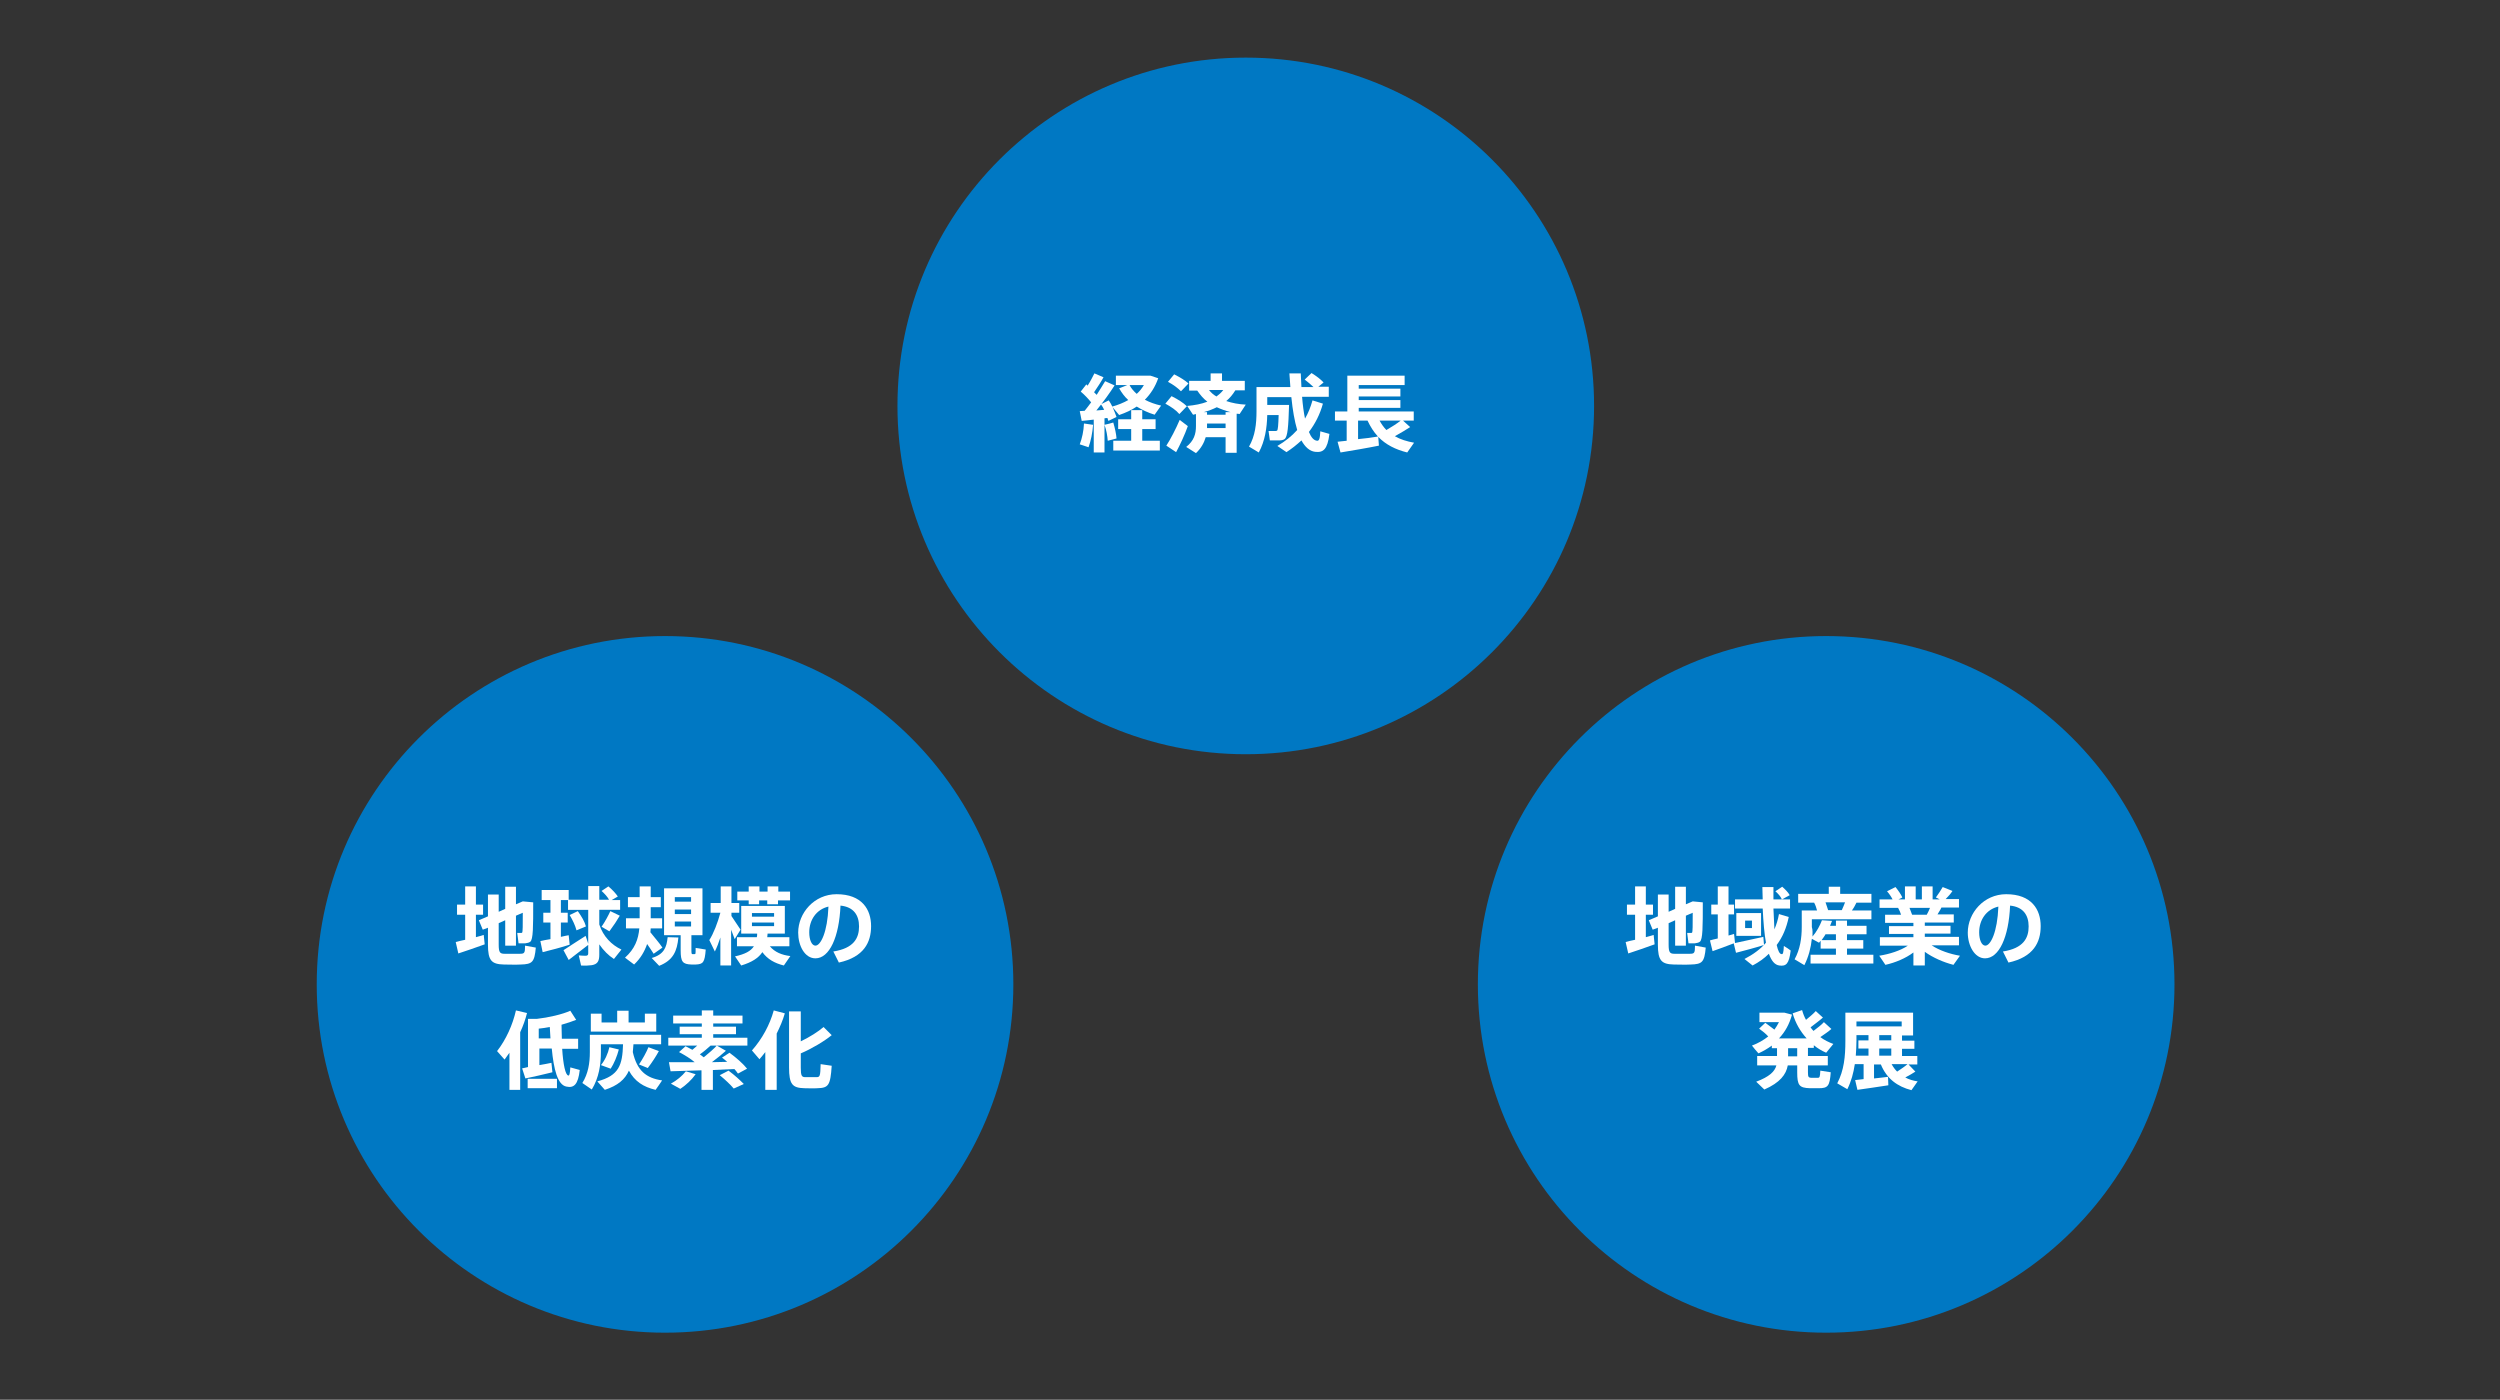
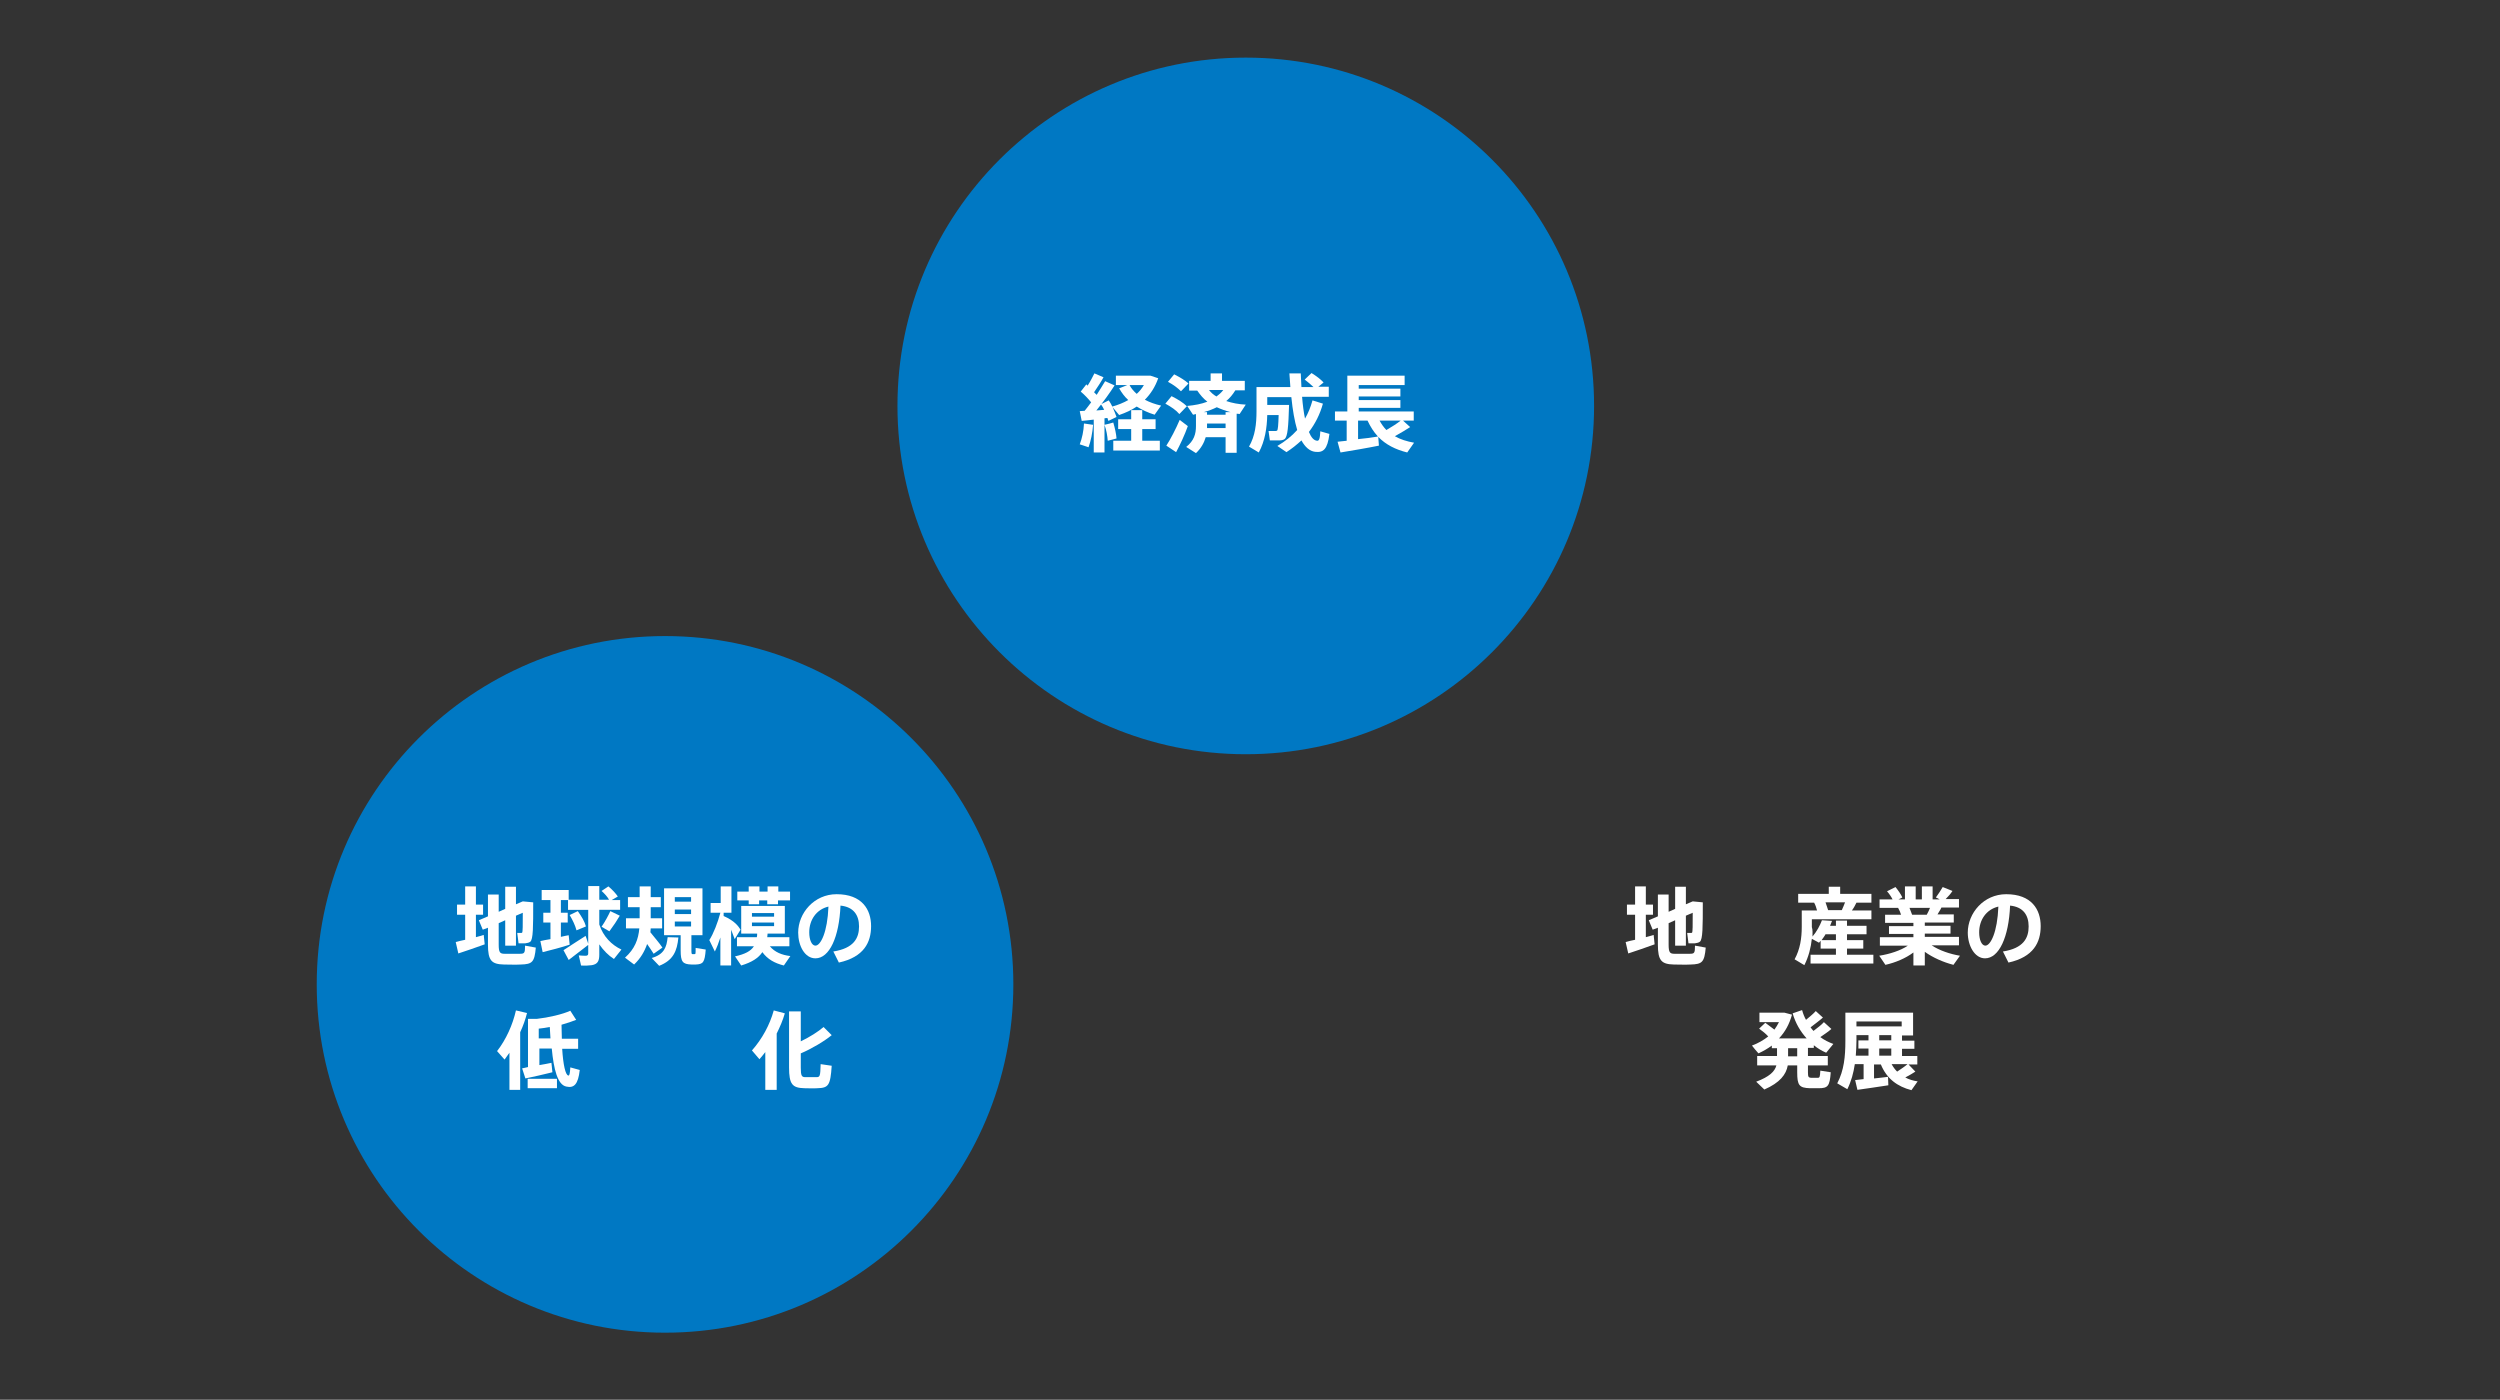
<svg xmlns="http://www.w3.org/2000/svg" version="1.1" x="0px" y="0px" viewBox="0 0 768 430" style="enable-background:new 0 0 768 430;" xml:space="preserve">
  <rect x="0" y="0" width="768" height="430" fill="#333333" stroke="none" />
  <style type="text/css">
	.st0{fill:#FAFAFA;}
	.st1{fill:#666666;}
	.st2{fill:#8CC33C;}
	.st3{fill:#A2CD5C;}
	.st4{fill:#6F9C2E;}
	.st5{fill:#FFFFFF;}
	.st6{fill:#0078C3;}
	.st7{fill:#BEDC96;}
	.st8{fill:#19B9CD;}
	.st9{fill:#96B9E1;}
	.st10{fill:#EB5541;}
	.st11{fill:#F5AA3C;}
	.st12{fill:#FFE141;}
	.st13{fill:none;stroke:#040000;stroke-width:0.597;stroke-miterlimit:10;}
	.st14{fill:#231815;}
	.st15{fill:#E65582;}
	.st16{fill:#999999;}
	.st17{fill:#CCCCCC;}
	.st18{fill:#DDDDDD;stroke:#DDDDDD;stroke-miterlimit:10;}
	.st19{fill:#A0D7E6;}
	.st20{fill:#FAD2CD;}
	.st21{fill:#F0918C;}
	.st22{fill:#FFE691;}
	.st23{fill:#FACD91;}
</style>
  <g id="レイヤー_1">
    <path class="st6" d="M382.7,231.7c59.1,0,107-47.9,107-107c0-59.1-47.9-107-107-107c-59.1,0-107,47.9-107,107   C275.7,183.7,323.6,231.7,382.7,231.7" />
    <g>
      <path class="st5" d="M339.3,139H336v-10.1c-1.4,0.2-2.7,0.3-3.7,0.4l-0.6-3c0.4,0,0.9-0.1,1.5-0.1c0.7-0.8,1.3-1.7,2-2.6    c-0.9-1.1-2-2.3-3.2-3.3l1.7-2.2c0.2,0.1,0.3,0.2,0.4,0.4c0.9-1.4,1.6-2.8,2.1-3.8l2.8,1.2c-0.7,1.3-1.8,3-2.9,4.6    c0.3,0.3,0.5,0.5,0.8,0.8c1-1.6,1.9-3,2.6-4.2l2.9,1.3c-1.4,2.2-3.4,5-5.6,7.7c0.8-0.1,1.7-0.1,2.4-0.2c-0.3-0.6-0.6-1.2-1-1.7    l2.4-1.2c0.4,0.6,0.8,1.2,1.1,1.9c1.8-0.5,3.5-1.2,4.9-2c-1.1-1-2-2.2-2.8-3.6l2.5-1h-3.5v-2.9h9.7h0.7h0.2l2.4,0.8    c-0.9,2.6-2.3,4.8-4.1,6.6c1.5,0.8,3.2,1.4,5,1.8l-2,2.8c-2-0.6-3.9-1.5-5.5-2.5c-1.6,1.1-3.4,1.9-5.4,2.6l-2-2.4    c0.5,1.1,0.9,2.2,1.2,3l-2.5,1.2c-0.1-0.3-0.2-0.5-0.3-0.9l-0.9,0.1V139z M335.8,130.5c-0.2,2.5-0.7,5-1.4,6.9l-2.7-0.9    c0.7-1.8,1.2-4.1,1.3-6.4L335.8,130.5z M342,129.8c0.5,1.7,0.9,3.5,1,4.9l-2.7,0.7c-0.1-1.4-0.4-3.3-1-4.9    C340.4,130.3,341.2,130,342,129.8z M347.5,135.4v-3.6h-4v-3h4V126h3.4v2.8h4.1v3h-4.1v3.6h5.4v3H342v-3H347.5z M349.2,121    c0.9-0.8,1.6-1.7,2.2-2.7h-4.4C347.5,119.3,348.3,120.2,349.2,121z" />
      <path class="st5" d="M359.9,121.7c2,1,3.6,2,4.7,3.1l-2.3,2.4c-1-1.2-2.5-2.2-4.3-3.2L359.9,121.7z M362.4,129l2.5,1.9    c-0.9,2.6-2.5,6-3.6,8l-3-2C359.5,135.1,361.3,131.6,362.4,129z M360.7,115c1.8,0.9,3.3,1.8,4.4,2.8l-2.3,2.4c-1-1-2.3-2-4-2.9    L360.7,115z M370.4,134.3c-0.5,1.7-1.4,3.4-3,4.9l-3-1.9c2.4-1.9,3-4,3-6.4v-3.7c-0.3,0.1-0.6,0.1-0.9,0.2l-1.8-2.7    c2.3-0.2,4.4-0.6,6.2-1.3c-1.2-0.9-2.2-2.1-3.1-3.4h-2.5V117h6.6v-2.3h3.5v2.3h7v2.9h-2.9c-0.8,1.3-1.7,2.4-2.8,3.3    c1.8,0.6,3.8,1,6,1.1l-1.9,2.9c-0.3-0.1-0.6-0.1-0.9-0.1v12h-3.4v-4.8H370.4z M376.5,127.4v-0.8h1.5c-1.5-0.4-2.9-0.9-4.2-1.5    c-1.2,0.6-2.5,1.1-4,1.5h1v0.8H376.5z M376.5,131.5v-1.4h-5.7v0.8c0,0.2,0,0.4,0,0.6H376.5z M373.7,121.8c0.8-0.6,1.5-1.2,2.1-2    h-4.4C372,120.6,372.8,121.3,373.7,121.8z" />
      <path class="st5" d="M394.2,124.4h1.8c-0.2,6.5-0.4,9.8-1.4,10.5c-0.4,0.3-1.1,0.4-1.8,0.4c-0.6,0-2,0-2.7,0l-0.4-2.9    c0.7,0,1.7,0,2.2,0c0.2,0,0.3-0.1,0.4-0.1c0.3-0.2,0.4-1.7,0.5-4.8h-3.5c-0.1,4-0.7,8-2.6,11.5l-3-1.8c1.9-3.3,2.3-7,2.3-10.9    v-7.4h2h1.3h7.1c-0.1-1.4-0.2-2.8-0.3-4.2h3.5c0.1,1.5,0.1,2.9,0.2,4.2h3.7c-0.8-0.8-1.7-1.5-2.7-2.3l2.1-2c1.6,1,2.8,1.9,3.7,2.9    l-1.6,1.3h3.2v3.1H400c0.2,2.5,0.5,4.8,0.9,6.7c1-1.7,1.7-3.5,2.3-5.6l3.2,1c-0.9,3.3-2.4,6.2-4.3,8.7c0.7,1.7,1.5,2.6,2.5,2.7    c0.6,0.1,0.9-0.6,1-2.9l2.8,0.8c-0.6,4.8-1.9,5.8-4.4,5.5c-1.7-0.2-3.1-1.5-4.2-3.5c-1.4,1.3-2.9,2.5-4.6,3.6l-2.8-1.9    c2.4-1.4,4.4-3,6.1-4.9c-0.8-2.7-1.4-6.1-1.8-10.1h-7.4v2.4h3.6H394.2z" />
      <path class="st5" d="M413.7,135.4v-6.2h-3.6v-2.8h3.8v-11h17.6v2.9h-14.1v1.1h12.8v2.4h-12.8v1.1h12.8v2.4h-12.8v1.1h16.9v2.8    h-3.3l2.2,2c-1.2,0.8-2.9,1.8-4.7,2.8c1.7,1,3.7,1.6,5.9,2c-0.7,1-1.4,2-2.1,3c-3.6-0.9-6.6-2.4-8.9-4.8l0.2,2.7    c-3.4,0.7-8.7,1.6-11.8,2.1c-0.3-1.1-0.6-2.1-0.9-3.3C411.6,135.6,412.6,135.5,413.7,135.4z M423.3,134.1c-1.3-1.4-2.3-3-3.2-4.9    h-2.9v5.7C419.4,134.7,421.6,134.4,423.3,134.1z M430.3,129.2h-6.5c0.6,1.1,1.3,2.1,2.1,2.9C427.6,131.1,429.2,130.1,430.3,129.2z    " />
    </g>
    <path class="st6" d="M204.3,409.4c59.1,0,107-47.9,107-107c0-59.1-47.9-107-107-107c-59.1,0-107,47.9-107,107   C97.3,361.5,145.2,409.4,204.3,409.4" />
    <g>
      <path class="st5" d="M142.9,288.7V281h-2.5v-3.1h2.5v-5.6h3.3v5.6h2.2v3.1h-2.2v6.9c0.9-0.2,1.7-0.5,2.4-0.7l0.3,2.9    c-2.4,0.9-6,2.1-8.1,2.8l-0.8-3.5C140.8,289.2,141.8,288.9,142.9,288.7z M163.8,277.2c0,7.5,0,11.4-0.9,12.1    c-0.4,0.3-0.9,0.4-1.6,0.5c-0.4,0-1.4,0-2,0l-0.4-3.2c0.3,0,0.9,0,1.2,0c0.1,0,0.2,0,0.3-0.1c0.2-0.2,0.2-2.2,0.2-6.1l-2.1,0.9    v9.2h-3.3v-7.8l-2,0.9v6.6c0,2.4,0.4,2.8,1.8,2.8c1.4,0,3.3,0,4.7,0c1.4,0,1.6-0.2,1.6-2.5l3.3,0.6c-0.4,4.5-1.1,5.1-4.6,5.2    c-1.6,0.1-3.7,0-5.2,0c-3.8-0.1-4.9-1.2-4.9-6.1v-5.2l-1.6,0.6l-1.2-2.9l2.8-1.2v-6.7h3.3v5.3l2-0.9v-6.8h3.3v5.4l2.1-0.9    L163.8,277.2z" />
      <path class="st5" d="M169.1,288.5v-5.1h-2.2v-3h2.2v-3.9h-2.7v-3.1h8.3v3h6v-4.2h3.4v4.2h3c-0.5-0.9-1.3-1.8-2.3-2.7l2.1-1.4    c1.3,1.1,2.2,2.1,2.9,3.1l-1.9,1.1h2.6v3h-6.4v4.5c1.2,3.7,3.8,6.3,6.8,7.7l-2.3,2.9c-1.7-1.1-3.2-2.6-4.5-4.5v3.2    c0,1.9-0.5,2.9-2.3,3.2c-0.7,0.1-2.2,0.2-3.3,0.1l-0.7-3.1c0.8,0.1,1.9,0.1,2.3,0.1c0.5-0.1,0.6-0.3,0.6-0.8v-13.3h-6.2v-3h-2.2    v3.9h2.1v3h-2.1v4.4c0.9-0.2,1.7-0.4,2.4-0.5l0.3,2.9c-2.4,0.8-6.2,1.8-8.3,2.3l-0.7-3.4C166.8,288.9,167.9,288.7,169.1,288.5z     M179.9,287.5l0.9,2.7c-1.9,1.5-4.5,3.5-6.1,4.7l-1.6-3C174.7,290.8,177.8,288.9,179.9,287.5z M177.5,279.9    c1.2,1.7,2.1,3.2,2.5,4.7l-2.9,1.2c-0.4-1.5-1.1-3-2.1-4.7L177.5,279.9z M190.4,281.3c-0.8,1.4-2,3.2-3.2,4.8l-2.4-1.4    c1.1-1.6,2.1-3.5,2.7-4.8L190.4,281.3z" />
      <path class="st5" d="M203.5,291.1l-2.7,1.9c-0.6-0.9-1.2-1.9-2-3c-0.8,2.3-2,4.4-4,6.3l-2.8-2.1c3-2.7,4.1-5.6,4.4-9h-4.1v-3.1    h4.2v-3.4h-3.6v-3.1h3.6v-3.3h3.4v3.3h3.1v3.1h-3.1v3.4h3.5v3.1h-3.5c0,0.4-0.1,0.8-0.1,1.2C201.2,288.2,202.5,289.6,203.5,291.1z     M208.4,288c-0.4,4.2-1.6,7-5.9,8.7l-2.3-2.4c3.8-1.1,4.6-3.3,4.9-6.4L208.4,288z M212.4,291.9c0,1.1,0.1,1.2,0.3,1.2    c0.2,0,0.5,0,0.7,0c0.3,0,0.3-0.1,0.3-1.9l3.1,0.5c-0.3,4-0.8,4.5-3.1,4.6c-0.4,0-0.9,0-1.3,0c-2.7-0.1-3.3-0.8-3.3-4.4v-4.6H204    v-14.4h11.8v14.4h-3.4V291.9z M207.3,277h5v-1.4h-5V277z M207.3,280.8h5v-1.4h-5V280.8z M207.3,284.6h5v-1.5h-5V284.6z" />
-       <path class="st5" d="M227.5,285.6l-1.8,2.9c-0.3-0.8-0.7-1.8-1.1-2.9v11h-3.3V288c-0.5,1.6-1.1,3.1-1.7,4.3l-1.7-3.5    c1.3-2,2.6-5.4,3.4-8.4h-3v-3h3.1v-5.1h3.3v5.1h2.4v3h-2.4v1C225.7,282.9,226.8,284.5,227.5,285.6z M242.8,293.7l-2,2.9    c-2.8-0.7-5-1.9-6.6-4.1c-1.2,1.8-3.2,3.1-6.5,4.1l-1.9-2.8c3.1-0.7,4.8-1.6,5.8-3.1h-5.2v-2.8h6.1c0.1-0.4,0.1-0.7,0.1-1.1h-4.9    v-8.5h13.4v8.5h-5.3c0,0.4-0.1,0.8-0.1,1.1h6.8v2.8h-6C238,292.5,240.2,293.4,242.8,293.7z M230,273.9v-1.6h3.3v1.6h2.5v-1.6h3.3    v1.6h3.6v2.7H239v1.2h-3.3v-1.2h-2.5v1.2H230v-1.2h-3.5v-2.7H230z M231,281.6h6.8v-1.1H231V281.6z M231,284.5h6.8v-1.1H231V284.5z    " />
+       <path class="st5" d="M227.5,285.6l-1.8,2.9c-0.3-0.8-0.7-1.8-1.1-2.9v11h-3.3V288c-0.5,1.6-1.1,3.1-1.7,4.3l-1.7-3.5    c1.3-2,2.6-5.4,3.4-8.4h-3v-3h3.1v-5.1h3.3v5.1v3h-2.4v1C225.7,282.9,226.8,284.5,227.5,285.6z M242.8,293.7l-2,2.9    c-2.8-0.7-5-1.9-6.6-4.1c-1.2,1.8-3.2,3.1-6.5,4.1l-1.9-2.8c3.1-0.7,4.8-1.6,5.8-3.1h-5.2v-2.8h6.1c0.1-0.4,0.1-0.7,0.1-1.1h-4.9    v-8.5h13.4v8.5h-5.3c0,0.4-0.1,0.8-0.1,1.1h6.8v2.8h-6C238,292.5,240.2,293.4,242.8,293.7z M230,273.9v-1.6h3.3v1.6h2.5v-1.6h3.3    v1.6h3.6v2.7H239v1.2h-3.3v-1.2h-2.5v1.2H230v-1.2h-3.5v-2.7H230z M231,281.6h6.8v-1.1H231V281.6z M231,284.5h6.8v-1.1H231V284.5z    " />
      <path class="st5" d="M245.2,286.5c0-6,4.9-11.8,11.8-11.8c7.8,0,10.6,4.7,10.6,9.8c0,5-2.2,9.5-9.9,11.2l-1.7-3.4    c6.3-1,7.9-4.1,7.9-7.7c0-3.5-1.7-6-5.7-6.4c-0.4,9.7-3.4,16.2-7.7,16.2C247.2,294.4,245.2,290.5,245.2,286.5L245.2,286.5z     M248.6,286.4c0,2.4,0.8,4.1,1.9,4.1c1.6,0,3.7-4.1,4-12C250.7,279.4,248.6,282.7,248.6,286.4z" />
    </g>
    <g>
      <path class="st5" d="M159.9,334.8h-3.4v-11.4c-0.5,0.7-1,1.4-1.5,2.1l-2.3-2.6c2.8-3.6,4.8-8.1,5.8-12.5l3.4,0.8    c-0.5,2-1.2,4-2.1,5.9V334.8z M162.2,327.8V313h2.7c3.6-0.4,7.9-1.4,10.3-2.5l1.8,2.8c-1.2,0.5-2.8,1-4.5,1.5    c0,1.5,0.1,2.9,0.1,4.3h5v3.1h-4.9c0.3,4.8,1,8.1,1.9,8.2c0.3,0.1,0.5-0.5,0.6-2.5l2.9,0.8c-0.5,4.5-1.8,5.6-4.1,5.1    c-2.7-0.5-3.9-5.3-4.5-11.7h-3.8v5.1c1.3-0.2,2.7-0.5,3.7-0.7l0.3,2.9c-2.5,0.6-6.2,1.5-8.3,1.9l-1-3.1    C160.8,328.1,161.5,328,162.2,327.8z M171.1,331.4v2.9h-9v-2.9H171.1z M169.1,319c-0.1-1.1-0.1-2.3-0.2-3.5    c-1.1,0.2-2.3,0.4-3.4,0.5v3H169.1z" />
-       <path class="st5" d="M203.4,331.9c-0.7,1-1.3,2-2,2.9c-3.8-0.9-6.4-2.6-8.2-5.9c-1.2,2.7-3.4,4.6-7.4,5.9l-2.3-2.6    c6.7-1.8,7.7-5,7.9-11.4h-6.8v2.4c0,3.8-0.6,7.9-2.8,11.5l-2.9-2c1.8-2.9,2.3-6.1,2.3-9.5v-5.3h1.6h1.7h18.6v2.9h-8.5    c-0.1,0.9-0.1,1.6-0.2,2.4C195.7,328.9,198.5,331.2,203.4,331.9z M184.8,311.4v2.7h4.8v-3.6h3.5v3.6h5v-2.7h3.5v5.5h-20.1v-5.5    H184.8z M190.1,322.4c-0.5,2-1.5,4.4-2.5,5.9l-3-1.1c1.2-1.4,2.2-3.6,2.6-5.5L190.1,322.4z M202.4,322.9c-0.8,1.5-2.1,3.5-3.4,5.2    l-2.7-1.1c1.2-1.8,2.3-3.8,2.9-5.3L202.4,322.9z" />
-       <path class="st5" d="M219,334.8h-3.5v-6c-3.6,0.1-7,0.2-9.5,0.3l-0.5-2.8c2,0,4.8,0,7.9,0c-1.3-1.1-2.9-2.1-4.8-3.1l2-1.8    c0.7,0.4,1.4,0.7,2.1,1.1c0.5-0.4,1-0.9,1.5-1.3h-8.9v-2.4h10.3v-1.1h-6.8v-2.3h6.8v-1h-8.8v-2.4h8.8v-1.6h3.5v1.6h9v2.4h-9v1h7    v2.3h-7v1.1h10.5v2.4h-11.3c-0.9,0.8-2,1.8-3.3,2.7c0.4,0.3,0.8,0.6,1.2,0.9c1.6-1.3,3.1-2.6,4-3.6l2.8,1.6    c-1.1,1-2.7,2.3-4.3,3.5c1.6,0,3.2-0.1,4.7-0.1c-0.5-0.4-1-0.9-1.6-1.3l2.3-1.5c2.3,1.7,4.1,3.3,5.4,4.9l-2.8,1.5    c-0.3-0.5-0.7-0.9-1.1-1.4c-1.9,0.1-4.2,0.2-6.6,0.3V334.8z M213.7,330c-1.2,1.7-2.9,3.3-4.7,4.5l-2.9-1.6c1.8-1,3.4-2.3,4.6-3.8    L213.7,330z M223.8,328.9c1.9,1.4,3.4,2.8,4.7,4.1l-3.1,1.4c-1.1-1.3-2.6-2.7-4.3-4.1L223.8,328.9z" />
      <path class="st5" d="M238.6,334.8h-3.5v-11.6c-0.6,0.8-1.2,1.5-1.8,2.2l-2.3-2.7c3.1-3.5,5.5-7.9,6.7-12.3l3.4,0.9    c-0.6,2.1-1.5,4.2-2.5,6.2V334.8z M255.5,318c-2.3,1.9-6.2,4.2-9.5,5.6v4.4c0,2.5,0.3,2.9,1.4,2.9c1,0,2.4,0,3.4,0    c1.1,0,1.2-0.3,1.3-4l3.4,0.5c-0.4,6.1-1,6.8-4.4,6.9c-1.3,0.1-2.8,0-4,0c-3.7-0.1-4.7-1.2-4.7-6.4v-17.2h3.6v9.2    c2.7-1.3,5.4-3,7-4.4L255.5,318z" />
    </g>
-     <path class="st6" d="M561,409.4c59.1,0,107-47.9,107-107c0-59.1-47.9-107-107-107c-59.1,0-107,47.9-107,107   C454,361.5,501.9,409.4,561,409.4" />
    <g>
      <path class="st5" d="M502.3,288.7V281h-2.5v-3.1h2.5v-5.6h3.3v5.6h2.2v3.1h-2.2v6.9c0.9-0.2,1.7-0.5,2.4-0.7l0.3,2.9    c-2.4,0.9-6,2.1-8.1,2.8l-0.8-3.5C500.1,289.2,501.2,288.9,502.3,288.7z M523.1,277.2c0,7.5,0,11.4-0.9,12.1    c-0.4,0.3-0.9,0.4-1.6,0.5c-0.4,0-1.4,0-1.9,0l-0.4-3.2c0.3,0,0.9,0,1.2,0c0.1,0,0.2,0,0.3-0.1c0.2-0.2,0.2-2.2,0.2-6.1l-2.1,0.9    v9.2h-3.3v-7.8l-2,0.9v6.6c0,2.4,0.4,2.8,1.8,2.8c1.4,0,3.3,0,4.7,0c1.4,0,1.6-0.2,1.6-2.5l3.3,0.6c-0.4,4.5-1.1,5.1-4.6,5.2    c-1.6,0.1-3.7,0-5.2,0c-3.8-0.1-4.9-1.2-4.9-6.1v-5.2l-1.6,0.6l-1.2-2.9l2.8-1.2v-6.7h3.3v5.3l2-0.9v-6.8h3.3v5.4l2.1-0.9    L523.1,277.2z" />
-       <path class="st5" d="M541.7,287.8l0.2,2.5c-2.5,0.8-6.3,1.8-8.6,2.4l-0.7-2.9c-2,0.8-4.8,1.8-6.5,2.4l-0.8-3.3    c0.6-0.2,1.5-0.4,2.4-0.6v-7.4h-2v-3h2v-5.6h3.3v5.6h1.7v3h-1.7v6.5c0.6-0.2,1.1-0.3,1.7-0.5l0.3,2.8    C535.2,289.2,539.1,288.4,541.7,287.8z M549.5,281.7c-0.7,3.4-1.9,6.2-3.7,8.6c0.4,1.8,0.9,2.8,1.5,2.8c0.4,0.1,0.6-0.3,0.7-2.5    c0.8,0.5,1.5,0.9,2.1,1.4c-0.5,4.1-1.4,4.9-3.5,4.6c-1.4-0.2-2.4-1.4-3.2-3.6c-1.4,1.4-3.1,2.6-5,3.6l-2.5-2c2.7-1.4,4.9-3,6.6-5    c-0.5-2.8-0.8-6.3-1-10.5H533v-2.8h8.5c0-1.2-0.1-2.5-0.1-3.8h3.4c0,1.4,0,2.6,0,3.8h2.6c-0.4-0.9-1.1-1.7-2-2.5l2.1-1.4    c1,0.9,1.8,1.7,2.3,2.6l-2.4,1.3h2.5v2.8h-5.1c0.1,2.4,0.2,4.6,0.3,6.4c0.6-1.4,1.1-3,1.4-4.7L549.5,281.7z M541,280.5v7h-7.6v-7    H541z M536.1,285.1h2.1v-2.3h-2.1V285.1z" />
      <path class="st5" d="M556.8,287.7c1.3-1.5,2.3-3.4,2.9-5l3.1,0.2c-0.2,0.5-0.4,1-0.6,1.5h1.8v-1.6h3.4v1.6h6v2.6h-6v1.8h5v2.6h-5    v1.9h8.1v2.7h-19.3v-2.7h7.8v-1.9h-4.7v-2.4c-0.2,0.2-0.3,0.4-0.5,0.6l-2.2-1.2c-0.3,2.8-1,5.5-2.3,8.1l-3-1.8    c1.7-3.1,2.2-6.5,2.2-10v-5h1.6h1.7h1.4c-0.2-0.8-0.5-1.7-0.9-2.4h-4.9v-2.7h9.4v-2.2h3.5v2.2h9.6v2.7h-4.6    c-0.4,0.8-0.8,1.6-1.4,2.4h6v2.7h-18.3v2.4C556.9,285.7,556.8,286.7,556.8,287.7z M559.6,288.8h4.4V287h-3.2    C560.5,287.6,560,288.2,559.6,288.8z M561.6,279.6h4.2c0.4-0.8,0.7-1.7,1-2.4h-6C561.1,278.1,561.4,278.9,561.6,279.6z" />
      <path class="st5" d="M602.1,293.6l-2,2.8c-3.1-0.8-6.3-2.2-8.8-4v4.2h-3.5v-4c-2.4,1.8-5.5,3.1-8.6,3.8l-1.9-2.8    c3.2-0.5,6.6-1.6,8.8-3.1h-8.6v-2.6h10.3v-1h-7.5v-2.4h7.5v-1h-8.7V281h4.9c-0.2-0.7-0.5-1.4-0.9-2.1h-5.7v-2.6h4    c-0.4-0.8-1-1.7-1.7-2.5l2.6-1.3c0.9,1.1,1.7,2.3,2.1,3.2l-1.2,0.6h2v-4h3.3v4h1.9v-4h3.3v4h2.2l-1.2-0.6c0.8-1.1,1.6-2.3,2.1-3.2    l3,1.2c-0.5,0.8-1.3,1.7-2.1,2.5h4.1v2.6h-5.4c-0.3,0.7-0.8,1.4-1.2,2.1h5v2.5h-8.9v1h7.9v2.4h-7.9v1h10.5v2.6h-8.4    C595.8,292,599.1,293.1,602.1,293.6z M591.9,281c0.4-0.7,0.7-1.4,1-2.1h-6.3c0.3,0.8,0.6,1.5,0.8,2.1H591.9z" />
      <path class="st5" d="M604.5,286.5c0-6,4.9-11.8,11.8-11.8c7.8,0,10.6,4.7,10.6,9.8c0,5-2.2,9.5-9.9,11.2l-1.7-3.4    c6.3-1,7.9-4.1,7.9-7.7c0-3.5-1.7-6-5.7-6.4c-0.4,9.7-3.4,16.2-7.7,16.2C606.6,294.4,604.5,290.5,604.5,286.5L604.5,286.5z     M608,286.4c0,2.4,0.8,4.1,1.9,4.1c1.6,0,3.7-4.1,4-12C610.1,279.4,608,282.7,608,286.4z" />
    </g>
    <g>
      <path class="st5" d="M545.9,324.5V322h-1.6v-0.8c-1.2,0.9-2.6,1.7-4.1,2.4c-0.7-0.8-1.4-1.6-2-2.4c1.9-0.7,3.6-1.7,5-2.8    c-0.7-0.8-1.7-1.6-2.8-2.4l1.9-1.8c1.1,0.8,2,1.5,2.8,2.1c0.5-0.7,1-1.5,1.4-2.3h-6v-2.9h6.9h0.6h0.2l2.3,0.6    c-0.8,2.9-2.1,5.3-4,7.3h8.5c-1.9-2.1-3.4-4.6-4.3-7.7l2.9-1c0.3,1.1,0.7,2.1,1.2,3c1.2-1,2.3-1.9,3-2.7l2.2,2    c-1,0.9-2.4,1.9-3.8,3c0.3,0.4,0.6,0.8,0.9,1.1c1.3-1,2.5-1.9,3.2-2.7l2.3,2.1c-0.9,0.8-2.1,1.6-3.4,2.5c1.2,0.9,2.6,1.6,4,2.1    l-2.2,2.7c-1.4-0.6-2.7-1.4-3.8-2.3v0.8h-1.8v2.5h6.1v2.9h-6.1v2.1c0,1.5,0.2,1.6,0.9,1.7c0.6,0,1.5,0,2.1,0    c0.6,0,0.7-0.2,0.8-2.2l3.2,0.5c-0.3,4.3-0.9,4.9-3.7,4.9c-0.8,0-2,0-2.7,0c-3.3-0.1-3.9-0.9-3.9-4.9v-2.1h-2.9    c-0.5,2.8-2.4,5.3-7.2,7.4l-2.5-2.4c4-1.5,5.7-3.1,6.2-5h-5.9v-2.9H545.9z M552.1,324.5V322h-2.8v2.5H552.1z" />
      <path class="st5" d="M572.5,331.5v-4.6h-2.7c-0.4,2.7-1.1,5.3-2.3,7.7l-3.1-1.8c2.1-4,2.5-8.3,2.5-13v-8.7h1.8h1.6h17.4v7h-3.4    v1.6h3.8v2.5h-3.8v2.2h4.7v2.6h-2.7l2.1,2.2c-0.8,0.5-1.9,1.2-3.1,1.8c1.1,0.6,2.4,1,3.8,1.2l-1.9,2.7c-4.3-1.1-7.6-3.5-9.4-7.9    h-2.1v4.3c1.6-0.2,3.1-0.3,4.3-0.5l0.1,2.6c-2.8,0.4-7.1,1.1-9.5,1.4l-0.7-3C570.6,331.7,571.5,331.6,572.5,331.5z M574,324.3    v-2.2h-3.1v-2.5h3.1V318h-3.7v1.8c0,1.5-0.1,3-0.2,4.5H574z M584.2,315.3v-1.5h-13.9v1.5H584.2z M581,319.6V318h-3.7v1.6H581z     M581,324.3v-2.2h-3.7v2.2H581z M586,326.9h-4.9c0.5,0.9,1,1.6,1.7,2.3C584,328.4,585.2,327.6,586,326.9z" />
    </g>
  </g>
  <g id="レイヤー_2">
</g>
</svg>